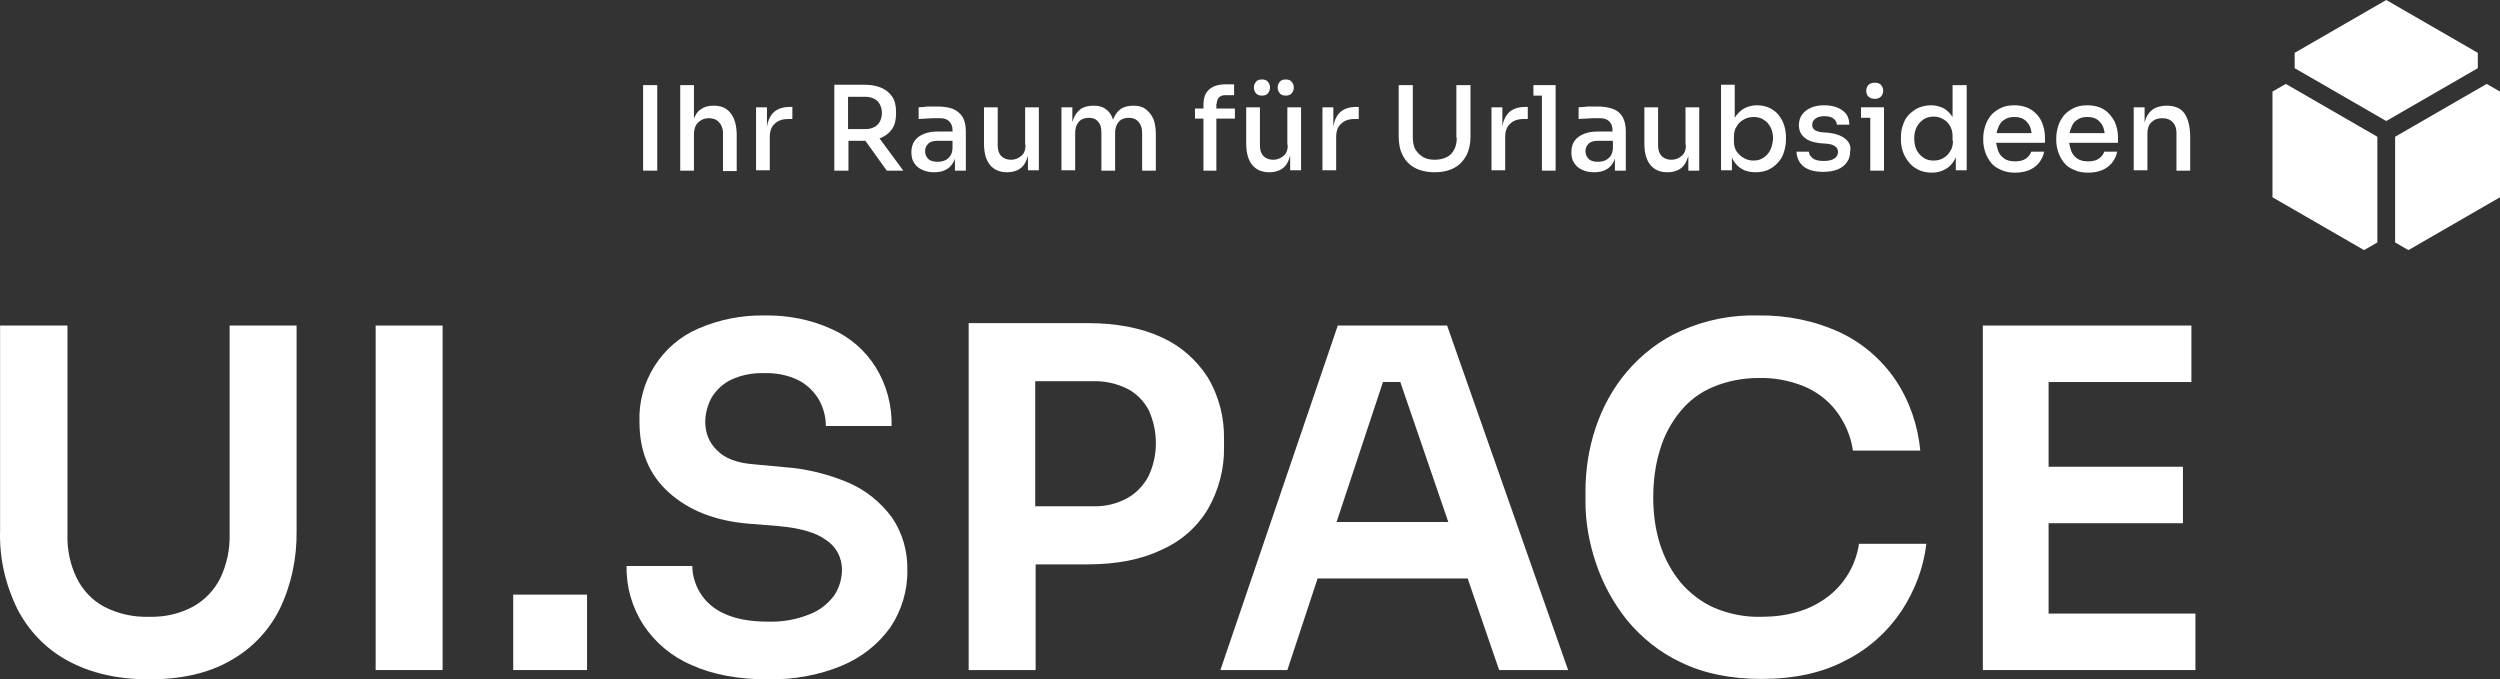
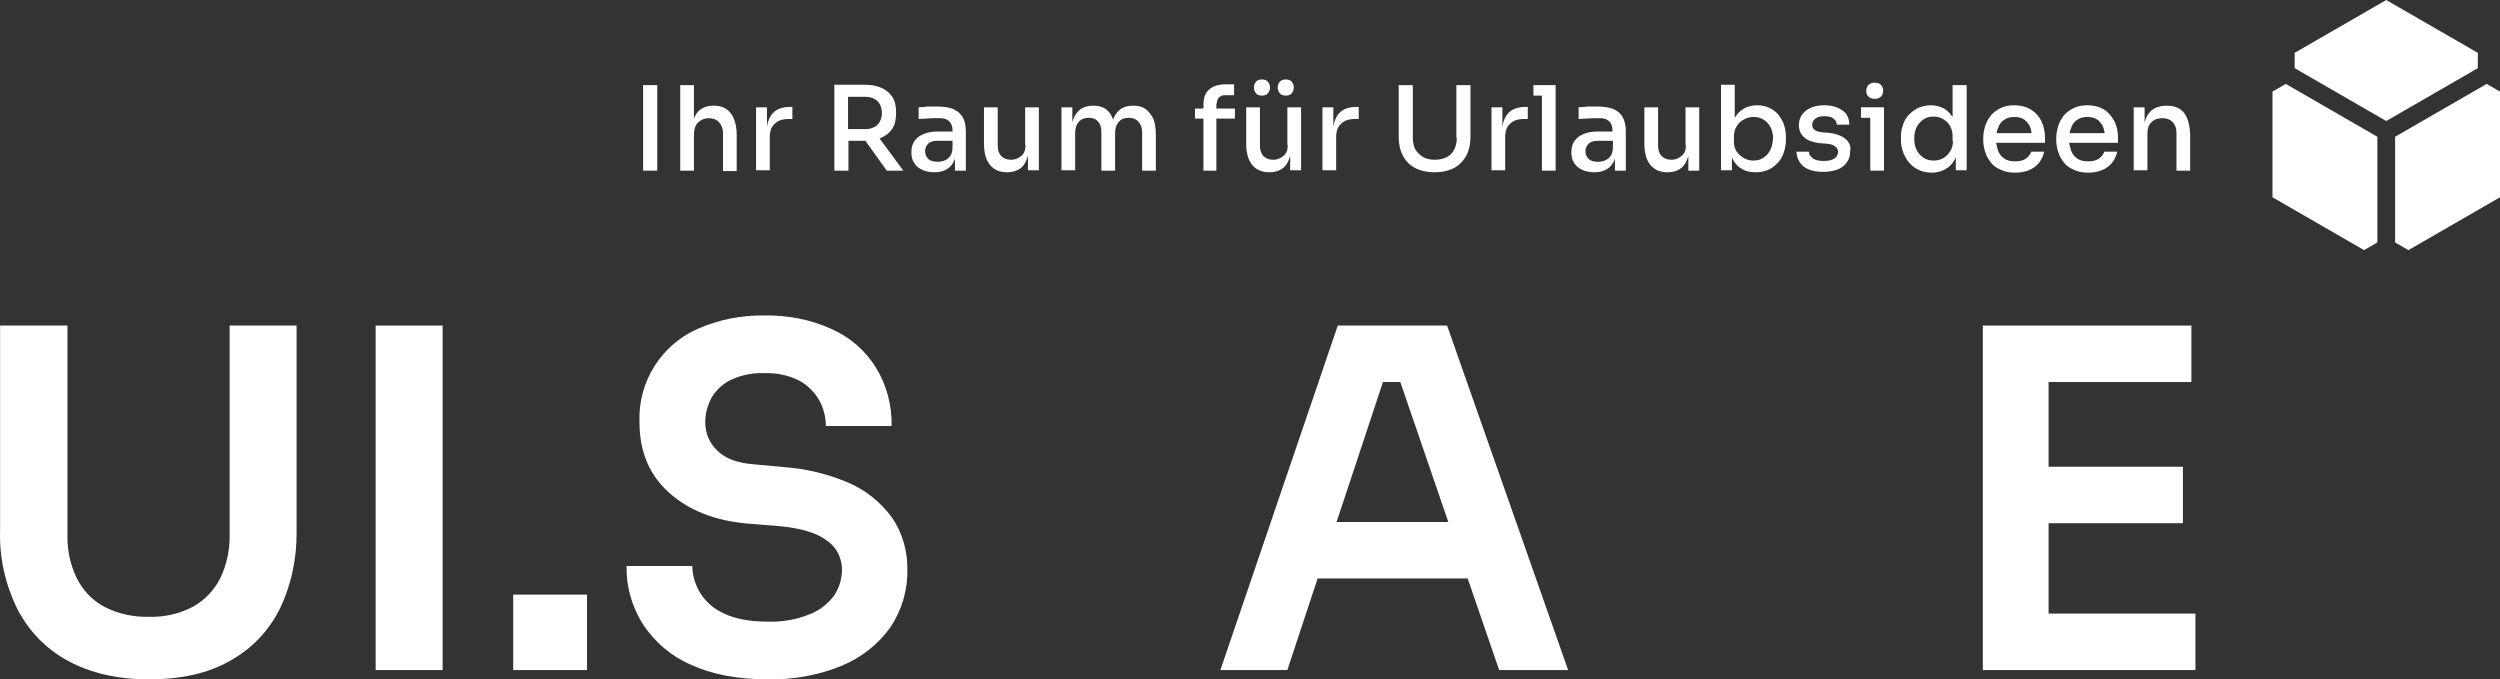
<svg xmlns="http://www.w3.org/2000/svg" id="Ebene_2" data-name="Ebene 2" viewBox="0 0 619.72 168.41">
  <rect x="0" y="0" width="619.72" height="168.41" fill="#333333" stroke="none" />
  <defs>
    <style>
      .cls-1 {
        fill: #fff;
      }
    </style>
  </defs>
  <g id="Ebene_2-2" data-name="Ebene 2">
    <g id="Ebene_1-2" data-name="Ebene 1-2">
      <g>
        <path class="cls-1" d="m56.92,132.5c.1,3.7-.7,7.4-2.3,10.8-1.5,3-3.9,5.5-6.8,7.1-3.4,1.8-7.1,2.6-10.9,2.5-3.8.1-7.6-.7-11.1-2.5-3-1.6-5.3-4.1-6.8-7.1-1.6-3.3-2.4-7-2.3-10.7v-51.9H.02v50.9c-.2,6.7,1.3,13.3,4.3,19.4,2.8,5.4,7.1,9.9,12.5,12.8,5.5,3,12.2,4.6,20.1,4.6h0c8,0,14.7-1.5,20.1-4.6,5.3-2.9,9.6-7.4,12.3-12.8,2.9-6,4.3-12.7,4.2-19.4v-50.9h-16.6v51.8Z" />
        <rect class="cls-1" x="93.12" y="80.7" width="16.6" height="85.4" />
        <rect class="cls-1" x="127.22" y="147.4" width="18.3" height="18.7" />
        <path class="cls-1" d="m210.42,119.7c-5.1-2.2-10.5-3.5-16-3.9l-7.5-.7c-4.2-.3-7.3-1.5-9.2-3.5-1.9-1.8-2.9-4.3-2.9-7,0-2.1.6-4.2,1.6-6.1,1.2-1.9,2.9-3.5,4.9-4.4,2.6-1.2,5.4-1.7,8.2-1.6,2.9-.1,5.9.5,8.5,1.8,2.1,1.1,3.8,2.8,5,4.8,1.1,2,1.7,4.2,1.7,6.5h16.3c.1-5.1-1.2-10.1-3.9-14.5-2.6-4.2-6.4-7.5-10.9-9.5-5.2-2.4-11-3.5-16.7-3.4-5.6-.1-11.2,1-16.3,3.2-9.2,3.9-15.1,13.2-14.7,23.2,0,7.3,2.4,13.1,7.3,17.5,4.9,4.4,11.4,7,19.6,7.7l7.5.6c5.4.5,9.4,1.6,11.9,3.5,2.5,1.6,3.9,4.4,3.9,7.3,0,2.3-.7,4.6-2,6.5-1.6,2.1-3.7,3.7-6.1,4.6-3.2,1.3-6.7,1.9-10.2,1.8-4.5,0-8.2-.7-10.9-2-2.5-1.1-4.6-2.9-6-5.2-1.2-2-1.9-4.3-1.9-6.6h-16.3c-.1,5.1,1.3,10.1,4.1,14.5,2.9,4.4,7,7.9,11.9,10,5.2,2.4,11.6,3.6,19.1,3.6,6.3.1,12.5-1,18.3-3.4,4.8-2,9-5.3,12-9.5,2.8-4.2,4.3-9.2,4.2-14.2.1-4.6-1.2-9.2-3.8-13-2.8-3.8-6.5-6.8-10.7-8.6Z" />
-         <path class="cls-1" d="m303.42,109c.1-5.4-1.2-10.7-4-15.4-2.8-4.4-6.8-7.9-11.5-10-5-2.3-11.1-3.5-18.3-3.5h-29.5v86h16.6v-26.2h12.9c7.2,0,13.3-1.2,18.3-3.6,4.8-2.1,8.8-5.6,11.5-10.1,2.7-4.7,4.1-10,4-15.4,0,.1,0-1.8,0-1.8Zm-18.7,9c-1.2,2.3-3,4.2-5.3,5.5-2.6,1.4-5.5,2.1-8.5,2h-14.3v-31h14.4c2.9-.1,5.9.6,8.5,1.9,2.3,1.2,4.1,3.1,5.3,5.4,2.3,5.2,2.3,11.1-.1,16.2Z" />
        <path class="cls-1" d="m331.62,80.7l-29.1,85.4h16.6l7.5-22.7h37.2l7.8,22.7h17.1l-30-85.4s-27.1,0-27.1,0Zm-.3,48.7l11.5-34.7h4.3l11.9,34.7h-27.7Z" />
-         <path class="cls-1" d="m452.72,148.2c-4.4,3.2-9.8,4.7-16.2,4.7-4,.1-7.9-.7-11.5-2.2-3.2-1.4-6.1-3.6-8.4-6.3-2.3-2.8-4-6-5.1-9.4-1.2-3.8-1.7-7.7-1.7-11.7s.5-8.1,1.7-11.9c1-3.4,2.7-6.6,5-9.4,2.2-2.7,5-4.8,8.2-6.1,3.6-1.5,7.4-2.2,11.2-2.2,3.8-.1,7.6.6,11.1,2,3.2,1.3,6,3.4,8.1,6.1,2.2,2.9,3.7,6.3,4.2,9.9h16.7c-.6-6.3-2.7-12.4-6.2-17.6-3.5-5.1-8.2-9.1-13.7-11.7-6.3-2.9-13.2-4.3-20.2-4.2-6.6-.2-13.2,1.1-19.2,3.8-5.2,2.3-9.7,5.8-13.4,10.1-3.5,4.1-6.1,8.9-7.8,14-1.7,5.1-2.5,10.4-2.5,15.7v2.6c0,5,.9,10.1,2.5,14.9,1.7,5.2,4.3,10,7.7,14.3,3.7,4.5,8.3,8.2,13.5,10.6,5.5,2.7,12.2,4.1,19.9,4.1,8.1,0,15.1-1.5,20.9-4.6,5.6-2.8,10.3-7,13.8-12.2,3.3-5,5.5-10.7,6.2-16.7h-16.7c-.8,5.4-3.7,10.2-8.1,13.4Z" />
        <polygon class="cls-1" points="507.82 152.1 507.82 129.7 541.12 129.7 541.12 115.7 507.82 115.7 507.82 94.7 543.22 94.7 543.22 80.7 507.82 80.7 505.42 80.7 491.52 80.7 491.52 166.1 505.42 166.1 507.82 166.1 544.22 166.1 544.22 152.1 507.82 152.1" />
      </g>
      <g>
        <path id="Pfad_1478" data-name="Pfad 1478" class="cls-1" d="m591.52,0l-22.7,13.1v3.8l22.7,13.1,22.7-13.1v-3.8l-22.7-13.1Z" />
        <path id="Pfad_1479" data-name="Pfad 1479" class="cls-1" d="m563.32,22.7v26.2l22.7,13.1,3.3-1.9v-26.2l-22.7-13.1-3.3,1.9Z" />
        <path id="Pfad_1480" data-name="Pfad 1480" class="cls-1" d="m593.72,33.9v26.2l3.3,1.9,22.7-13.1v-26.2l-3.3-1.9s-22.7,13.1-22.7,13.1Z" />
      </g>
    </g>
    <g>
      <rect class="cls-1" x="159.42" y="21.1" width="3.5" height="21.2" />
      <path class="cls-1" d="m176.92,26.2h-.1c-1.3,0-2.3.3-3.1.9-.8.5-1.3,1.3-1.7,2.3v-8.3h-3.4v21.2h3.4v-9c0-1.2.3-2.2,1-2.9.7-.7,1.6-1.1,2.7-1.1,1,0,1.9.3,2.5,1,.6.6,1,1.5,1,2.7v9.4h3.4v-8.9c0-2.3-.5-4.1-1.4-5.3-1-1.4-2.4-2-4.3-2Z" />
      <path class="cls-1" d="m191.52,28.1c-.7.8-1.2,1.9-1.4,3.3v-4.8h-2.7v15.6h3.4v-8.2c0-1.5.4-2.6,1.2-3.3.8-.8,1.9-1.2,3.4-1.2h1v-3h-.6c-1.8,0-3.3.5-4.3,1.6Z" />
      <path class="cls-1" d="m218.32,34.2c1.2-.5,2.1-1.2,2.8-2.2s1-2.3,1-3.8v-.5c0-1.5-.3-2.8-1-3.8s-1.6-1.7-2.8-2.2-2.6-.7-4.2-.7h-7.3v21.3h3.5v-7.4h4.2l5.3,7.4h4.1l-5.9-8c.1,0,.2-.1.3-.1Zm-8.1-10.2h4.4c.8,0,1.5.2,2.1.5s1.1.8,1.4,1.4c.3.6.5,1.3.5,2.1s-.2,1.5-.5,2.1-.8,1.1-1.4,1.4c-.6.3-1.3.5-2.1.5h-4.4v-8Z" />
      <path class="cls-1" d="m236.22,27c-1-.4-2.4-.6-3.9-.6h-1.6c-.6,0-1.1,0-1.6.1-.5,0-1,.1-1.4.1v2.9c.5,0,1-.1,1.7-.1.6,0,1.3-.1,1.9-.1h1.8c1,0,1.7.3,2.2.8s.8,1.2.8,2.2v.3h-3.6c-1.4,0-2.6.2-3.5.6-1,.4-1.7.9-2.3,1.7-.5.7-.8,1.7-.8,2.8s.2,2,.7,2.7c.5.8,1.1,1.3,2,1.7s1.8.6,3,.6c1.1,0,2-.2,2.8-.6.8-.4,1.4-1,1.8-1.7.2-.3.4-.7.5-1.1v3h2.7v-9.8c0-1.5-.3-2.6-.8-3.5-.6-.9-1.4-1.6-2.4-2Zm-2.1,12.8c-.5.2-1.1.3-1.7.3-1,0-1.8-.2-2.3-.7s-.8-1.1-.8-1.9.3-1.4.8-1.9,1.3-.7,2.3-.7h3.7v1.6c0,.9-.2,1.7-.6,2.2-.4.5-.8.9-1.4,1.1Z" />
      <path class="cls-1" d="m254.22,35.9c0,1.2-.3,2.1-1,2.7s-1.5,1-2.6,1c-1,0-1.8-.3-2.4-.9-.6-.6-.9-1.5-.9-2.6v-9.5h-3.4v9c0,2.3.5,4.1,1.5,5.3s2.4,1.8,4.2,1.8h.1c1.2,0,2.2-.3,3-.8s1.4-1.3,1.8-2.4c.1-.3.2-.6.3-.9v3.6h2.7v-15.6h-3.4v9.3h.1Z" />
      <path class="cls-1" d="m283.92,27c-.8-.6-1.8-.8-3-.8h-.1c-1.2,0-2.2.3-3,.8-.8.6-1.4,1.4-1.8,2.4-.1.1-.1.3-.1.4,0-.1-.1-.3-.1-.4-.4-1.1-1-1.9-1.8-2.4-.8-.6-1.8-.8-3-.8h-.1c-1.2,0-2.2.3-3,.8-.8.6-1.4,1.4-1.8,2.4-.1.3-.2.6-.3.9v-3.7h-2.7v15.6h3.4v-9.2c0-1.2.3-2.1.9-2.8.6-.7,1.5-1,2.5-1s1.8.3,2.3,1c.6.6.8,1.5.8,2.7v9.4h3.4v-9.3c0-1.2.3-2.1.9-2.8.6-.7,1.5-1,2.5-1s1.8.3,2.4,1,.9,1.5.9,2.7v9.4h3.4v-8.9c0-1.5-.2-2.9-.6-3.9-.5-1.1-1.2-1.9-2-2.5Z" />
      <path class="cls-1" d="m301.62,25.7c0-.6.2-1.1.5-1.5.4-.4.9-.6,1.5-.6h2.3v-2.7h-2c-1.8,0-3.2.4-4.2,1.3s-1.4,2.1-1.4,3.9v.8h-2.1v2.5h2.1v12.9h3.2v-12.9h4.6v-2.5h-4.6v-1.2h.1Z" />
      <path class="cls-1" d="m319.22,35.9c0,1.2-.3,2.1-1,2.7s-1.5,1-2.6,1c-1,0-1.8-.3-2.4-.9-.6-.6-.9-1.5-.9-2.6v-9.5h-3.4v9c0,2.3.5,4.1,1.5,5.3s2.4,1.8,4.2,1.8h.1c1.2,0,2.2-.3,3-.8s1.4-1.3,1.8-2.4c.1-.3.2-.6.3-.9v3.6h2.7v-15.6h-3.4v9.3h.1Z" />
      <path class="cls-1" d="m318.72,23.7c.7,0,1.2-.2,1.5-.6s.5-.8.5-1.4-.2-1-.5-1.4-.8-.6-1.5-.6-1.2.2-1.5.6-.5.8-.5,1.4.2,1,.5,1.4.8.6,1.5.6Z" />
      <path class="cls-1" d="m312.82,23.7c.7,0,1.2-.2,1.5-.6s.5-.8.5-1.4-.2-1-.5-1.4-.8-.6-1.5-.6-1.2.2-1.5.6-.5.8-.5,1.4.2,1,.5,1.4c.3.4.8.6,1.5.6Z" />
      <path class="cls-1" d="m331.92,28.1c-.7.8-1.2,1.9-1.4,3.3v-4.8h-2.7v15.6h3.4v-8.2c0-1.5.4-2.6,1.2-3.3.8-.8,1.9-1.2,3.4-1.2h1v-3h-.6c-1.8,0-3.3.5-4.3,1.6Z" />
      <path class="cls-1" d="m361.12,34.1c0,1.1-.2,2.1-.6,2.9-.4.8-1,1.5-1.8,1.9s-1.8.7-3,.7-2.2-.2-3-.7-1.4-1.1-1.9-1.9c-.4-.8-.6-1.8-.6-2.9v-13h-3.5v12.7c0,1.8.3,3.4,1,4.7.7,1.4,1.7,2.4,3,3.1,1.3.7,3,1.1,4.9,1.1,2,0,3.6-.4,4.9-1.1,1.3-.7,2.3-1.8,3-3.1.7-1.4,1-2.9,1-4.7v-12.7h-3.5v13h.1Z" />
      <path class="cls-1" d="m373.82,28.1c-.7.8-1.2,1.9-1.4,3.3v-4.8h-2.7v15.6h3.4v-8.2c0-1.5.4-2.6,1.2-3.3.8-.8,1.9-1.2,3.4-1.2h1v-3h-.6c-1.8,0-3.3.5-4.3,1.6Z" />
      <polygon class="cls-1" points="380.12 21.1 380.12 23.7 382.22 23.7 382.22 42.3 385.62 42.3 385.62 23.7 385.62 21.1 382.22 21.1 380.12 21.1" />
      <path class="cls-1" d="m399.82,27c-1-.4-2.4-.6-3.9-.6h-1.6c-.6,0-1.1,0-1.6.1-.5,0-1,.1-1.4.1v2.9c.5,0,1-.1,1.7-.1.6,0,1.3-.1,1.9-.1h1.8c1,0,1.7.3,2.2.8s.8,1.2.8,2.2v.3h-3.6c-1.4,0-2.6.2-3.5.6-1,.4-1.7.9-2.3,1.7-.5.7-.8,1.7-.8,2.8s.2,2,.7,2.7c.5.8,1.1,1.3,2,1.7.8.4,1.8.6,3,.6,1.1,0,2-.2,2.8-.6s1.4-1,1.8-1.7c.2-.3.4-.7.5-1.1v3h2.7v-9.8c0-1.5-.3-2.6-.8-3.5s-1.3-1.6-2.4-2Zm-2,12.8c-.5.2-1.1.3-1.7.3-1,0-1.8-.2-2.3-.7s-.8-1.1-.8-1.9.3-1.4.8-1.9,1.3-.7,2.3-.7h3.7v1.6c0,.9-.2,1.7-.6,2.2s-.9.9-1.4,1.1Z" />
      <path class="cls-1" d="m417.92,35.9c0,1.2-.3,2.1-1,2.7s-1.5,1-2.6,1c-1,0-1.8-.3-2.4-.9-.6-.6-.9-1.5-.9-2.6v-9.5h-3.4v9c0,2.3.5,4.1,1.5,5.3s2.4,1.8,4.2,1.8h.1c1.2,0,2.2-.3,3-.8s1.4-1.3,1.8-2.4c.1-.3.2-.6.3-.8v3.6h2.7v-15.7h-3.4v9.3h.1Z" />
      <path class="cls-1" d="m440.82,28.4c-.6-.7-1.4-1.3-2.3-1.7-.9-.4-1.9-.6-3-.6-1.2,0-2.3.3-3.2.8-.9.5-1.7,1.3-2.3,2.3v-8.2h-3.4v21.2h2.7v-3.2c.1.2.2.4.2.5.6,1.1,1.4,1.9,2.3,2.4,1,.6,2.1.8,3.4.8,1.1,0,2.2-.2,3.1-.6.9-.4,1.7-1,2.4-1.8.7-.7,1.2-1.6,1.5-2.6s.5-2,.5-3.1v-.6c0-1.1-.2-2.2-.5-3.1-.3-.9-.8-1.7-1.4-2.5Zm-2,8.8c-.4.8-1,1.5-1.7,1.9-.7.5-1.5.7-2.5.7-.8,0-1.6-.2-2.3-.6-.7-.4-1.3-.9-1.8-1.6-.5-.7-.7-1.6-.7-2.5v-1.2c0-1,.2-1.9.7-2.6.4-.7,1-1.3,1.8-1.7.7-.4,1.5-.6,2.4-.6s1.8.2,2.5.7c.7.4,1.3,1.1,1.7,1.9.4.8.6,1.7.6,2.8-.1,1.1-.3,2-.7,2.8Z" />
      <path class="cls-1" d="m457.42,34.4c-1-.8-2.4-1.3-4.2-1.5l-1.5-.1c-.9-.1-1.5-.3-1.9-.6s-.6-.7-.6-1.3.3-1.1.8-1.5,1.3-.6,2.2-.6c1,0,1.8.2,2.3.6s.8.9.8,1.5h3.1c0-1.6-.6-2.8-1.8-3.6s-2.6-1.2-4.5-1.2c-1.2,0-2.3.2-3.2.6-.9.4-1.6.9-2.2,1.7-.5.7-.8,1.6-.8,2.6,0,1.3.5,2.4,1.4,3.1.9.8,2.2,1.2,3.8,1.4l1.5.1c1.1.1,1.9.3,2.3.7.5.3.7.8.7,1.4s-.3,1.2-.9,1.6c-.6.4-1.5.6-2.6.6-1.3,0-2.2-.2-2.8-.7-.6-.5-.9-1-.9-1.6h-3.1c.1,1.6.7,2.8,1.8,3.7,1.2.9,2.8,1.3,4.9,1.3,1.3,0,2.5-.2,3.5-.6,1-.4,1.8-1,2.3-1.8.6-.8.8-1.6.8-2.6.3-1.3-.2-2.4-1.2-3.2Z" />
      <path class="cls-1" d="m464.72,24.5c.7,0,1.2-.2,1.6-.6.3-.4.5-.8.5-1.4s-.2-1-.5-1.4-.9-.6-1.6-.6-1.2.2-1.6.6c-.3.4-.5.8-.5,1.4s.2,1.1.5,1.4c.4.4.9.6,1.6.6Z" />
      <polygon class="cls-1" points="461.32 26.6 461.32 29.2 463.62 29.2 463.62 42.3 467.02 42.3 467.02 29.2 467.02 26.6 463.62 26.6 461.32 26.6" />
      <path class="cls-1" d="m484.02,29c-.6-.9-1.3-1.6-2.1-2.1-1-.5-2-.8-3.2-.8-1.1,0-2.1.2-3.1.6-.9.4-1.7,1-2.4,1.7-.7.7-1.2,1.6-1.5,2.6-.4,1-.5,2-.5,3.1v.6c0,1.1.2,2.2.6,3.2s.9,1.8,1.6,2.6,1.5,1.3,2.4,1.7,1.9.6,3.1.6,2.3-.3,3.2-.8c1-.5,1.8-1.3,2.4-2.4.1-.2.2-.4.3-.6v3.2h2.7v-21.1h-3.5v7.9Zm.1,5.9c0,1-.2,1.9-.7,2.6-.4.7-1,1.3-1.7,1.7s-1.5.6-2.4.6-1.8-.2-2.5-.7-1.3-1.1-1.7-1.9-.6-1.8-.6-2.9.2-2,.6-2.8,1-1.4,1.7-1.9,1.6-.7,2.5-.7,1.6.2,2.3.6c.7.4,1.3.9,1.7,1.6.4.7.7,1.5.7,2.5v1.3h.1Z" />
      <path class="cls-1" d="m503.52,27.2c-1.1-.7-2.5-1.1-4.2-1.1-1.3,0-2.4.2-3.4.7s-1.8,1.1-2.4,1.8c-.6.8-1.1,1.6-1.4,2.6s-.5,1.9-.5,3v.6c0,1,.2,2,.5,2.9.3,1,.8,1.8,1.4,2.6s1.5,1.4,2.5,1.8c1,.5,2.2.7,3.5.7s2.4-.2,3.4-.6c1-.4,1.8-1,2.5-1.8.6-.8,1.1-1.7,1.3-2.8h-3.2c-.2.6-.6,1.2-1.3,1.7-.7.5-1.6.7-2.7.7s-2-.2-2.7-.7-1.2-1.1-1.5-1.9c-.2-.6-.4-1.3-.5-2h12.1v-1.4c0-1.4-.3-2.6-.8-3.8-.6-1.3-1.5-2.3-2.6-3Zm-6.7,2.5c.7-.5,1.5-.7,2.5-.7s1.8.2,2.4.6,1.1,1,1.5,1.8c.2.5.3,1,.4,1.6h-8.7c.1-.5.2-.9.4-1.3.3-.9.8-1.6,1.5-2Z" />
      <path class="cls-1" d="m521.62,27.2c-1.1-.7-2.5-1.1-4.2-1.1-1.3,0-2.4.2-3.4.7s-1.8,1.1-2.4,1.8c-.6.8-1.1,1.6-1.4,2.6s-.5,1.9-.5,3v.6c0,1,.2,2,.5,2.9.3,1,.8,1.8,1.4,2.6s1.5,1.4,2.5,1.8c1,.5,2.2.7,3.5.7s2.4-.2,3.4-.6c1-.4,1.8-1,2.5-1.8.6-.8,1.1-1.7,1.3-2.8h-3.2c-.2.6-.6,1.2-1.3,1.7s-1.6.7-2.7.7-2-.2-2.7-.7-1.2-1.1-1.5-1.9c-.2-.6-.4-1.3-.5-2h12.1v-1.4c0-1.4-.3-2.6-.8-3.8-.7-1.3-1.5-2.3-2.6-3Zm-6.7,2.5c.7-.5,1.5-.7,2.5-.7s1.8.2,2.4.6c.6.4,1.1,1,1.5,1.8.2.5.3,1,.4,1.6h-8.7c.1-.5.2-.9.4-1.3.3-.9.8-1.6,1.5-2Z" />
      <path class="cls-1" d="m541.42,28c-.9-1.2-2.4-1.8-4.3-1.8h-.1c-1.3,0-2.3.3-3.2.8-.9.6-1.5,1.4-1.9,2.4-.1.3-.2.6-.3,1v-3.8h-2.7v15.6h3.4v-9.2c0-1.1.3-2.1,1-2.7.7-.7,1.6-1,2.7-1s1.9.3,2.6,1c.6.7.9,1.5.9,2.6v9.4h3.4v-8.9c-.1-2.4-.6-4.2-1.5-5.4Z" />
    </g>
  </g>
</svg>